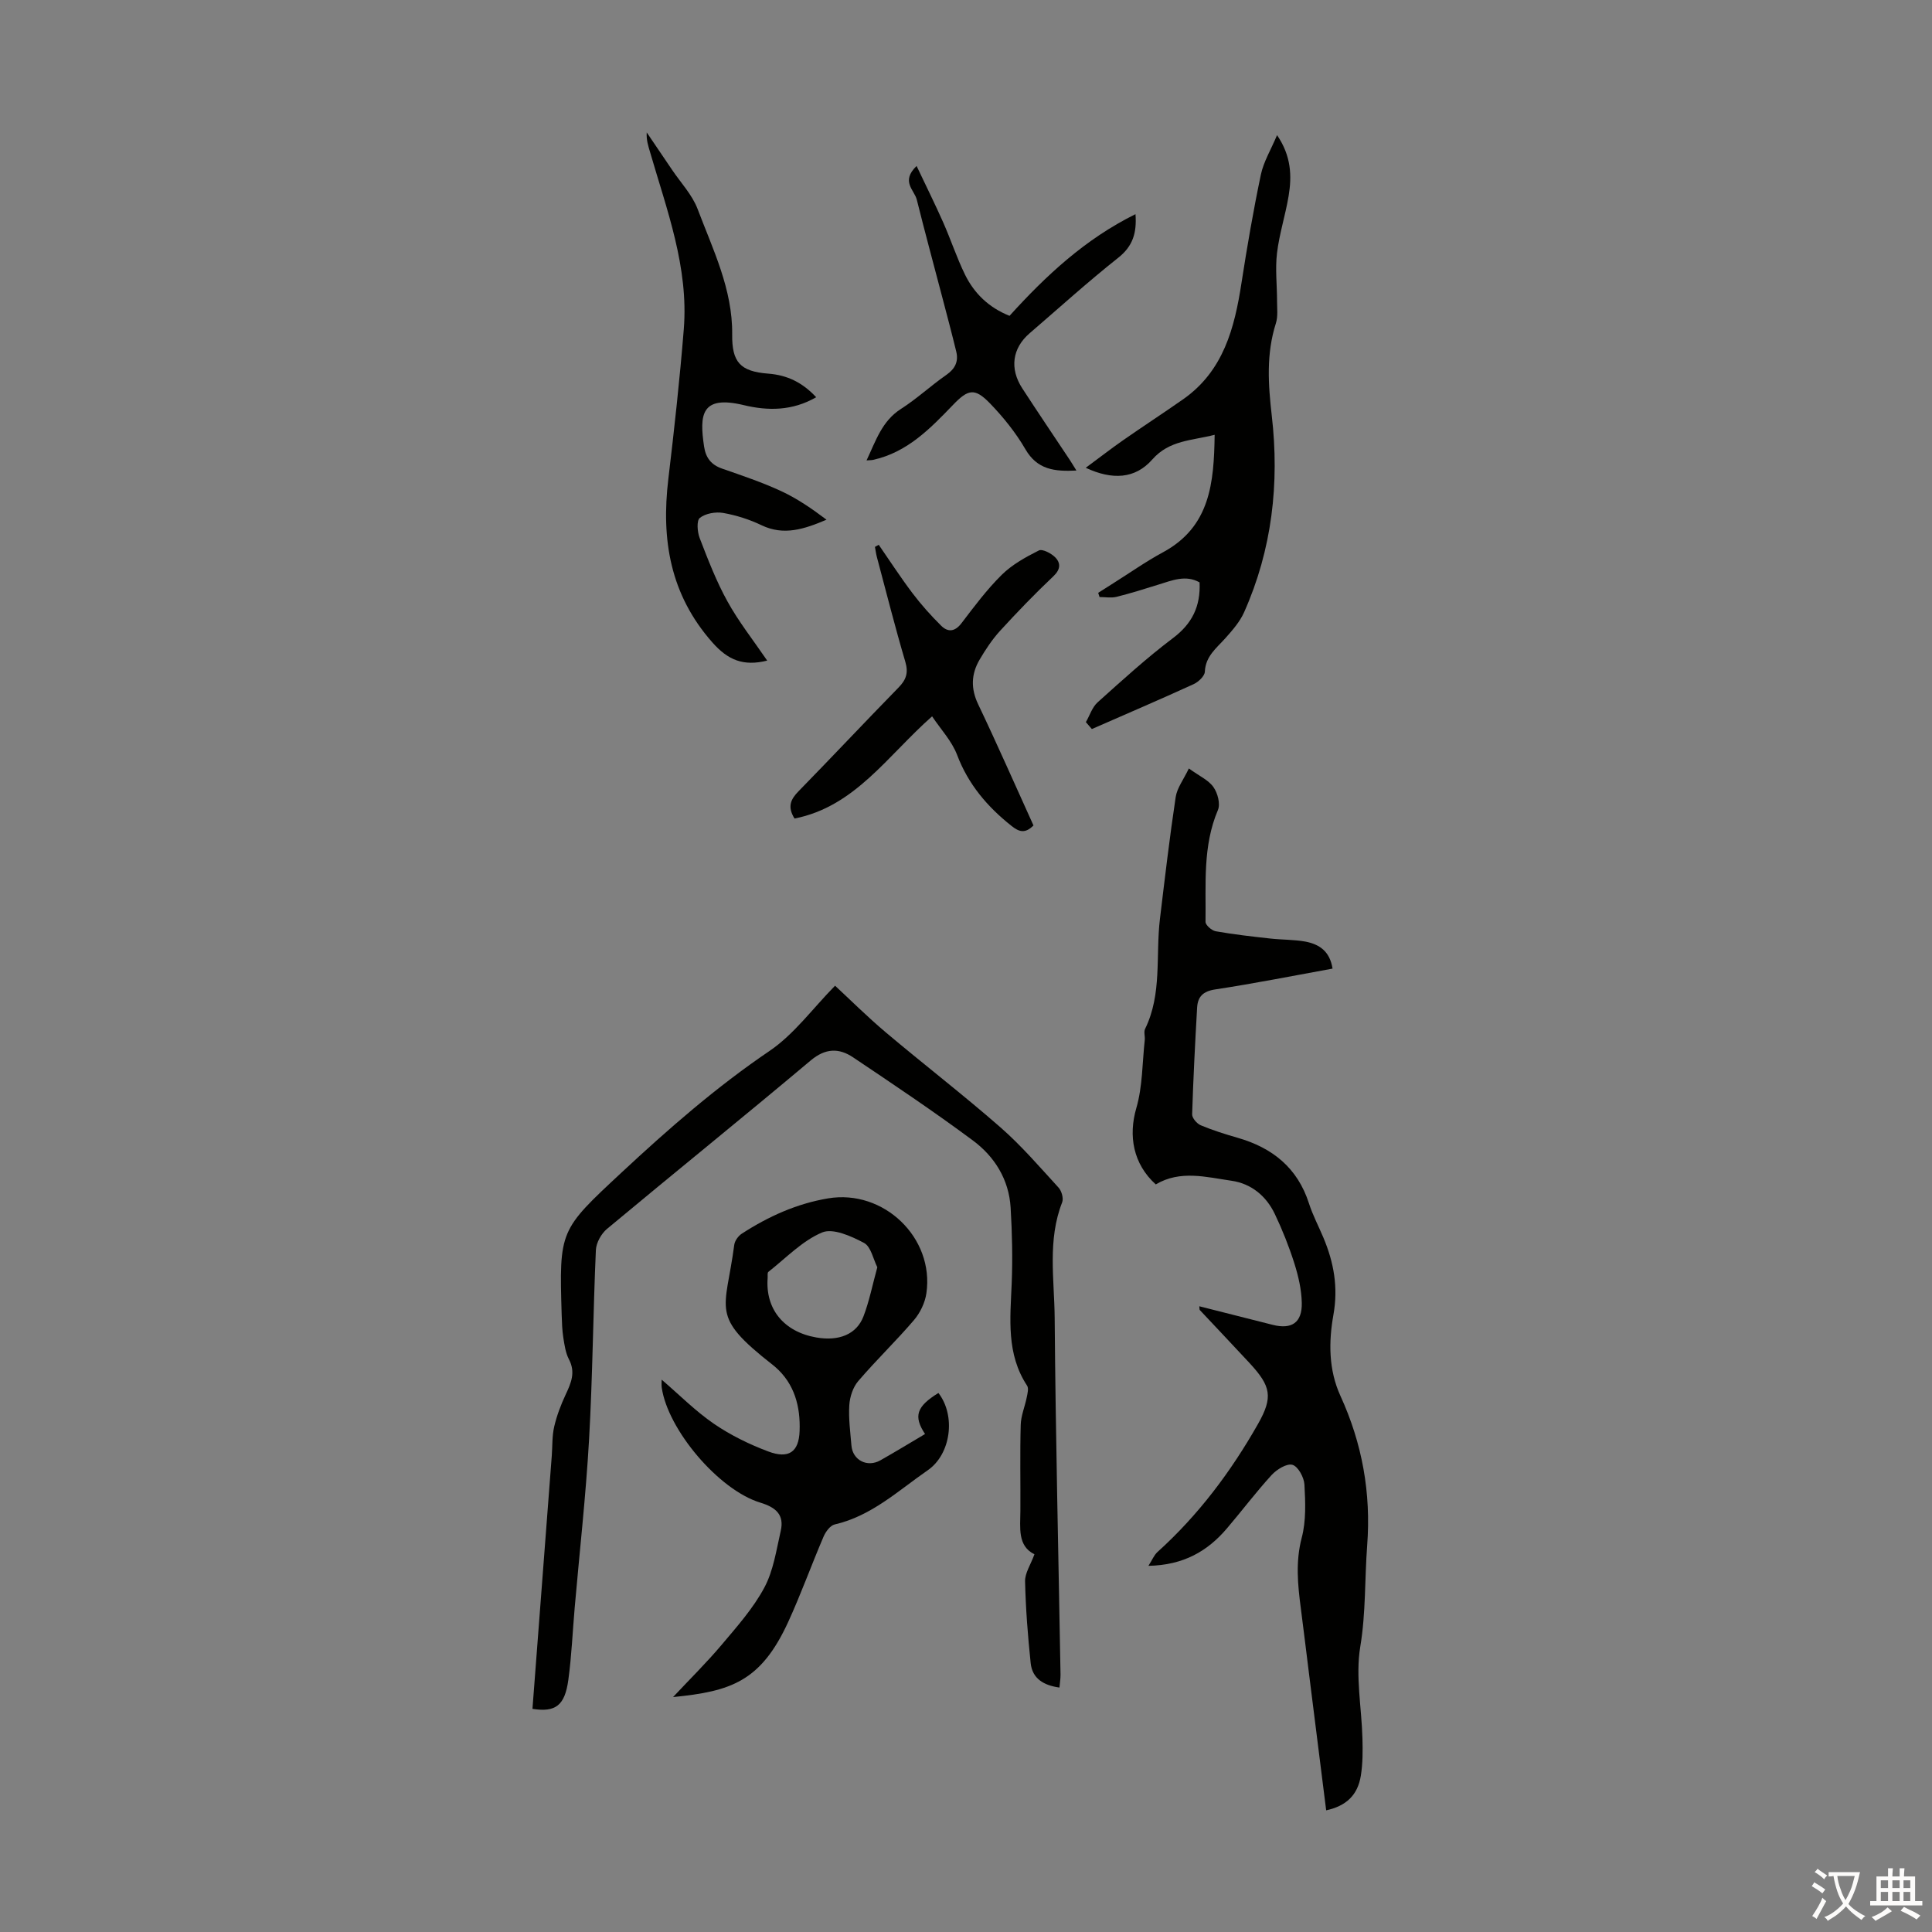
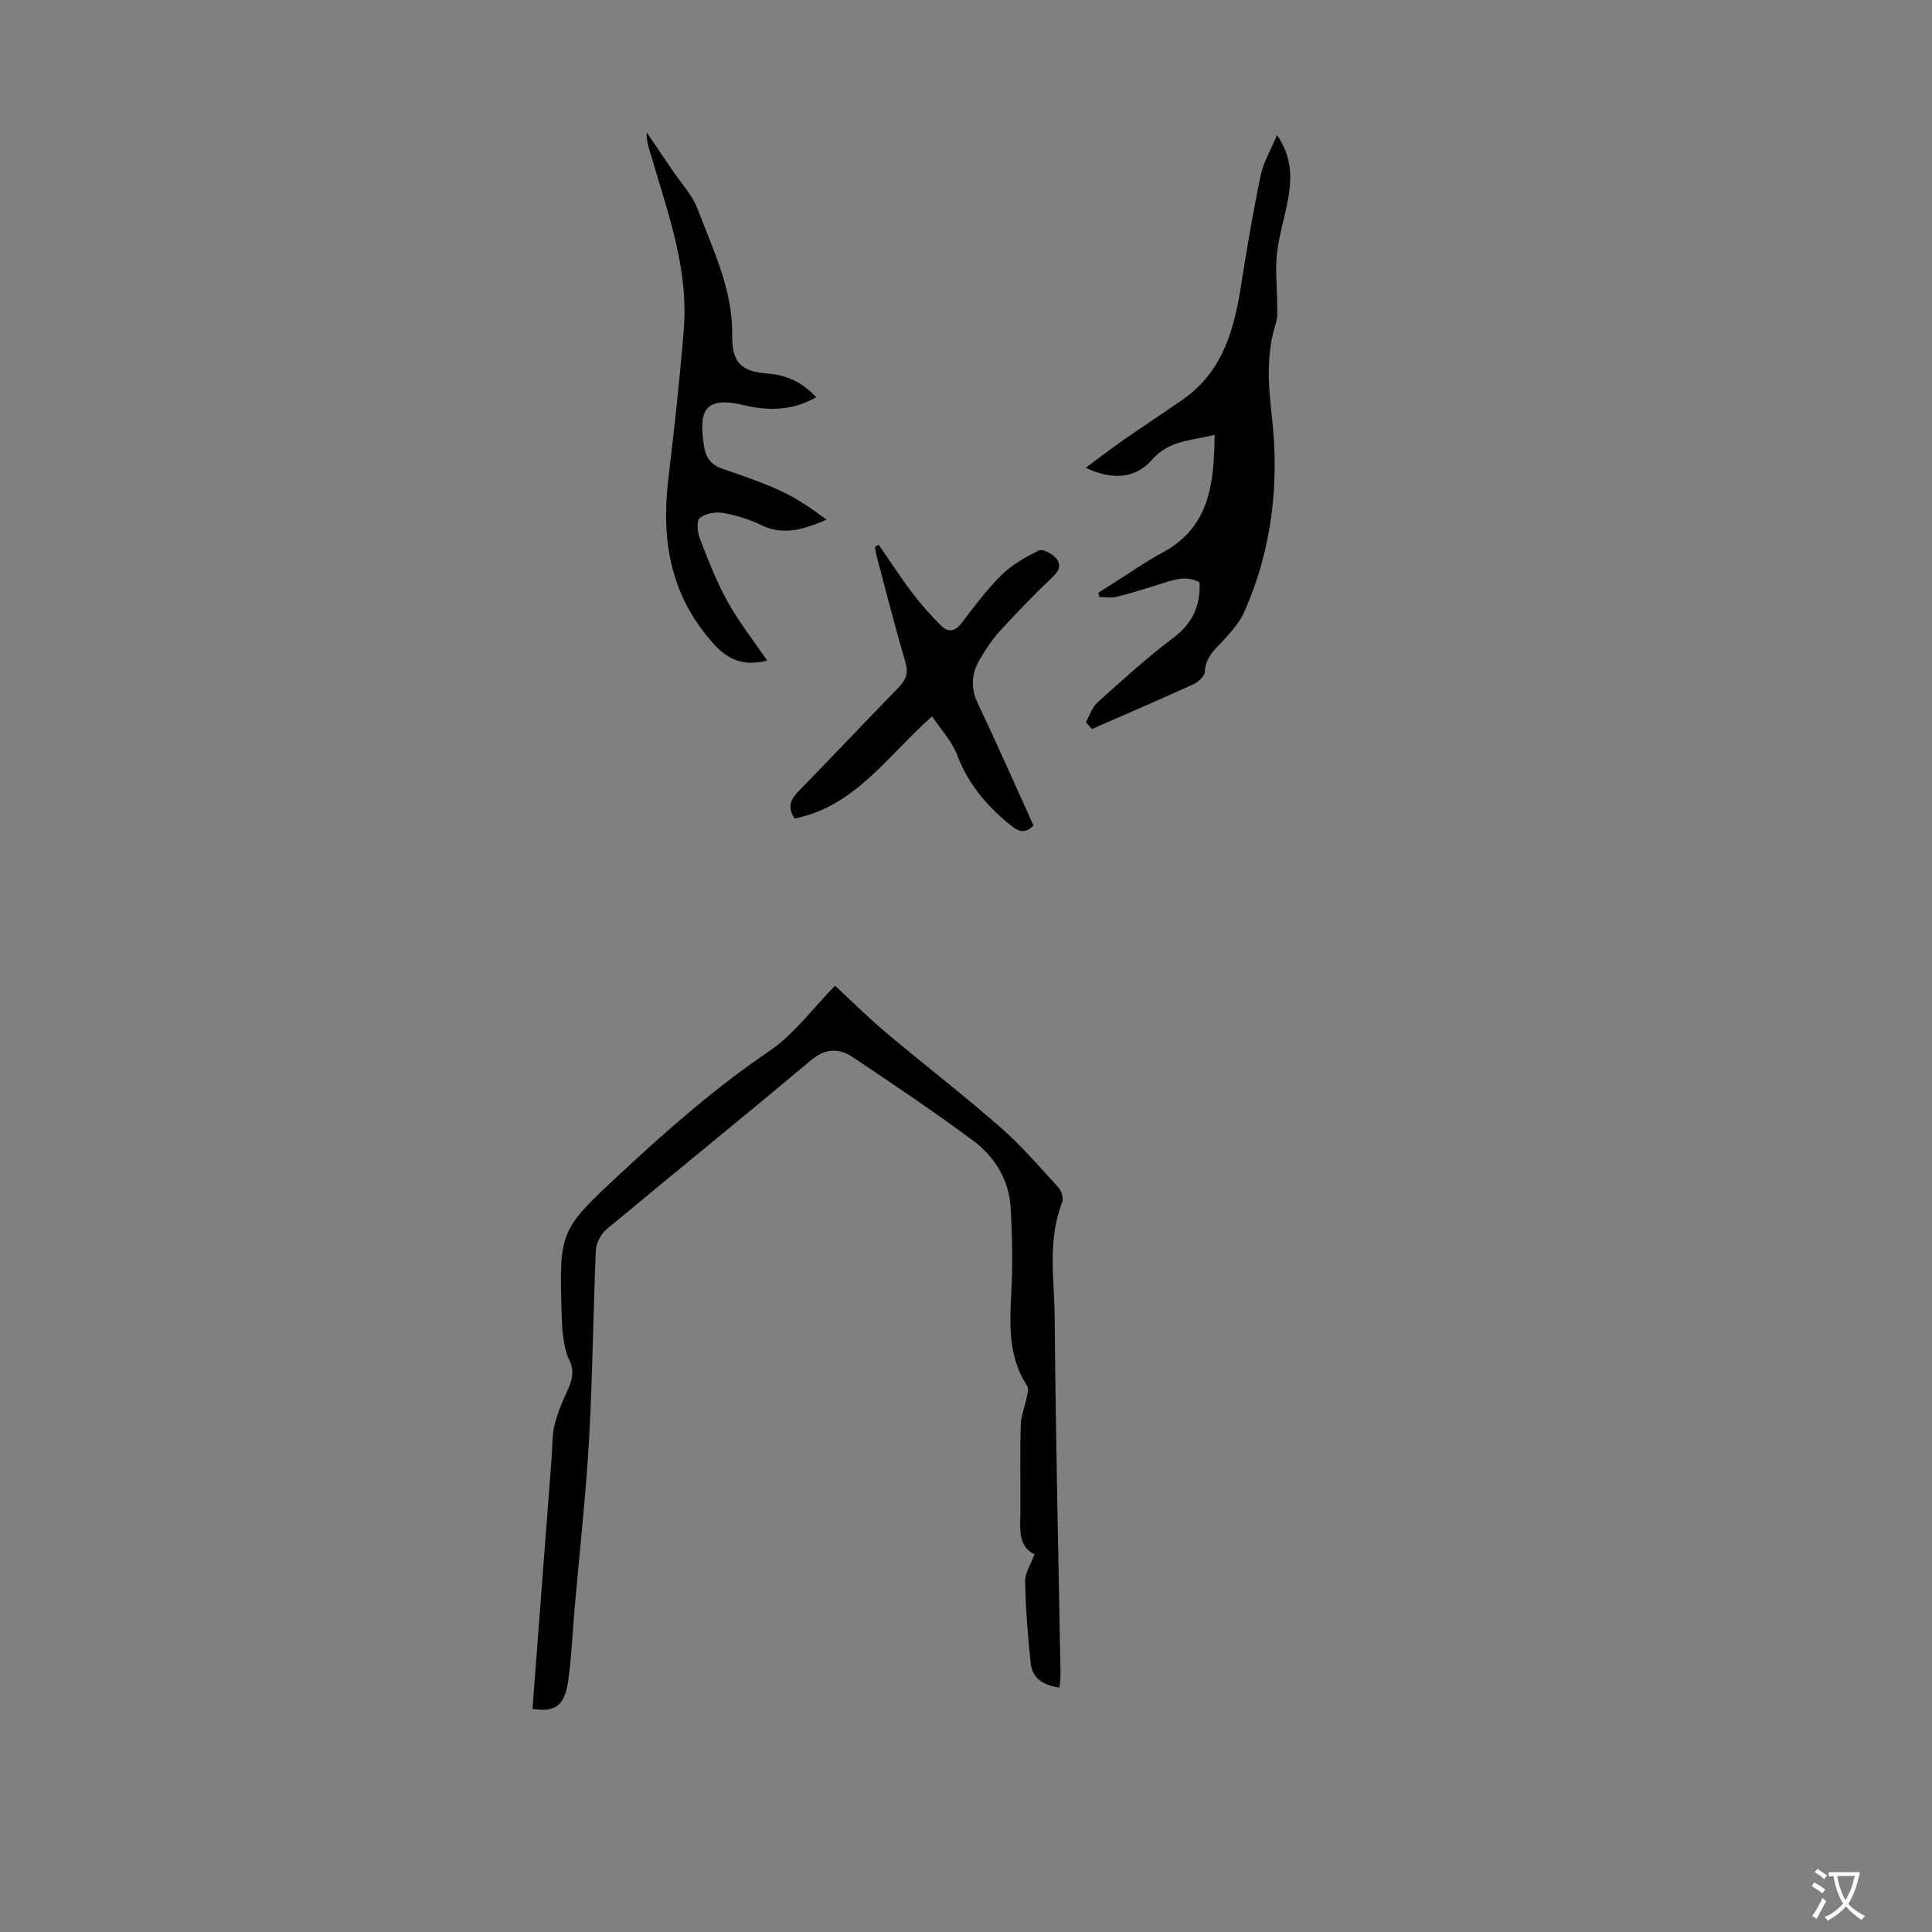
<svg xmlns="http://www.w3.org/2000/svg" enable-background="new 0 0 400 400" viewBox="0 0 400 400">
  <rect x="0" y="0" width="400" height="400" fill="#808080" stroke="none" />
  <g fill="#010100">
-     <path d="m275.89 200.54c-8.27 1.5-16.25 3.09-24.29 4.31-2.53.38-3.62 1.5-3.75 3.77-.42 7.36-.8 14.73-1.03 22.1-.02.76.99 1.93 1.79 2.26 2.46 1.03 5.04 1.84 7.61 2.58 7.22 2.07 12.42 6.22 14.79 13.6.78 2.43 2 4.73 2.99 7.09 2.15 5.13 3.09 10.24 2.07 15.97-.99 5.55-1.03 11.36 1.46 16.8 4.5 9.83 6.35 20.09 5.53 30.93-.53 6.98-.26 13.95-1.43 20.98-1.02 6.15.29 12.67.45 19.03.07 2.55.07 5.15-.33 7.66-.65 4.04-3.01 6.28-7.18 7.19-1.16-9.19-2.31-18.36-3.46-27.54-.6-4.77-1.17-9.54-1.79-14.31-.64-4.87-1.11-9.64.19-14.6.92-3.49.76-7.33.56-10.99-.08-1.48-1.3-3.74-2.47-4.09-1.15-.35-3.25.94-4.31 2.09-3.24 3.54-6.14 7.4-9.26 11.06-4.01 4.72-8.99 7.62-16.26 7.76.78-1.22 1.16-2.21 1.86-2.85 8.48-7.65 15.23-16.66 20.83-26.53 3.16-5.57 2.67-7.82-1.73-12.58-3.42-3.69-6.89-7.34-10.33-11.01-.06-.06-.03-.2-.1-.77 5.16 1.31 10.17 2.57 15.18 3.84 3.93 1 6.12-.43 6.04-4.52-.05-2.74-.7-5.54-1.53-8.18-1.11-3.5-2.48-6.95-4.06-10.26-1.78-3.73-4.9-6.29-8.97-6.87-5.21-.75-10.59-2.26-15.67.76-4.71-4.26-5.69-10.07-4.03-15.79 1.31-4.49 1.23-9.39 1.75-14.11.08-.77-.24-1.67.07-2.3 3.55-7.25 2.16-15.15 3.07-22.74 1.01-8.42 2-16.85 3.26-25.24.28-1.9 1.64-3.64 2.73-5.94 2.19 1.59 4.08 2.41 5.09 3.86.87 1.23 1.47 3.47.93 4.74-3.19 7.5-2.46 15.38-2.57 23.16-.01.67 1.29 1.81 2.12 1.95 3.72.66 7.49 1.08 11.25 1.5 2.44.27 4.93.21 7.33.64 2.8.55 5.03 1.93 5.6 5.59z" />
    <path d="m110.24 353.8c1.35-17.61 2.68-35.01 4-52.41.15-2.01.05-4.07.5-6.01.53-2.28 1.38-4.53 2.38-6.66 1.12-2.39 2.08-4.6.68-7.27-.7-1.34-.93-2.97-1.17-4.5-.24-1.54-.29-3.12-.34-4.69-.53-17.6-.46-17.53 12.46-29.56 9.67-9 19.55-17.64 30.54-25.09 5.12-3.47 8.97-8.82 13.6-13.53 3.11 2.88 6.67 6.43 10.5 9.66 7.86 6.63 16.02 12.91 23.76 19.68 4.33 3.79 8.12 8.21 12.02 12.47.63.69 1.06 2.22.74 3.04-3.07 7.83-1.62 15.97-1.55 23.93.19 24.62.79 49.23 1.21 73.85.01.85-.14 1.71-.22 2.68-3.25-.45-5.62-1.83-5.96-5.06-.59-5.63-1.03-11.28-1.16-16.93-.04-1.71 1.16-3.45 1.94-5.6-3.53-1.74-2.93-5.45-2.91-9 .04-5.93-.1-11.87.07-17.8.05-1.91.87-3.8 1.25-5.71.16-.79.43-1.85.07-2.4-4.33-6.58-3.49-13.86-3.19-21.14.21-5.23.09-10.49-.22-15.72-.35-5.82-3.31-10.57-7.83-13.92-8.07-5.99-16.44-11.6-24.79-17.2-2.91-1.95-5.71-1.93-8.79.66-13.96 11.74-28.16 23.19-42.17 34.87-1.18.99-2.22 2.86-2.29 4.37-.58 13.07-.67 26.16-1.41 39.22-.66 11.6-1.96 23.16-2.97 34.74-.44 5.01-.64 10.04-1.32 15.01-.72 5.33-2.64 6.78-7.43 6.02z" />
-     <path d="m136.99 285.64c3.67 3.15 6.99 6.51 10.82 9.14 3.45 2.36 7.33 4.26 11.25 5.73 4.19 1.57 6.34.17 6.49-4.25.18-4.98-1.01-9.75-5.06-13.26-.17-.15-.34-.29-.52-.43-13.11-10.25-9.76-11.05-7.95-24.84.11-.84.83-1.84 1.56-2.31 5.49-3.56 11.37-6.22 17.87-7.31 11.49-1.93 22.02 8.14 20.35 19.64-.28 1.96-1.29 4.06-2.58 5.57-3.7 4.33-7.84 8.3-11.54 12.63-1.09 1.27-1.73 3.26-1.84 4.96-.18 2.77.21 5.58.44 8.37.25 3.04 3.28 4.6 6 3.06 3.11-1.76 6.16-3.62 9.24-5.44-2.44-3.7-1.77-5.7 2.77-8.5 3.64 4.7 2.6 12.68-2.21 16-6.12 4.23-11.65 9.47-19.26 11.22-.93.21-1.88 1.51-2.31 2.52-2.51 5.85-4.66 11.86-7.31 17.64-5.68 12.4-11.93 14.4-23.85 15.58 3.5-3.74 6.98-7.16 10.11-10.88 3.16-3.75 6.5-7.51 8.79-11.79 1.88-3.51 2.48-7.75 3.39-11.72.77-3.35-.99-4.88-4.21-5.86-8.65-2.62-19.17-15.13-20.42-23.8-.08-.52-.02-1.05-.02-1.67zm44.65-23.27c-.84-1.65-1.31-4.27-2.76-5.04-2.63-1.4-6.43-3.11-8.68-2.16-4.12 1.74-7.48 5.3-11.12 8.16-.24.19-.11.85-.15 1.3-.48 6.42 3.38 11.12 10.09 12.28 4.66.81 8.32-.64 9.75-4.36 1.19-3.09 1.83-6.39 2.87-10.18z" />
    <path d="m224.82 149.51c.8-1.39 1.31-3.1 2.44-4.11 5.08-4.56 10.14-9.18 15.58-13.28 3.97-2.98 5.74-6.58 5.52-11.54-2.87-1.63-5.7-.41-8.56.47-2.87.89-5.73 1.8-8.64 2.52-1.11.27-2.34.04-3.51.04-.09-.29-.18-.58-.28-.87 1.05-.67 2.1-1.33 3.15-2 3.41-2.14 6.71-4.48 10.25-6.39 9.79-5.28 10.57-14.37 10.71-24.33-4.75 1.22-9.37 1.09-12.91 5.11-3.56 4.05-8.29 4.28-13.78 1.72 2.79-2.06 5.2-3.93 7.7-5.68 4.12-2.87 8.34-5.62 12.46-8.5 8.35-5.85 10.65-14.73 12.09-24.11 1.16-7.5 2.45-14.98 4.01-22.41.56-2.65 2.06-5.11 3.35-8.17 2.94 4.3 3.09 8.44 2.39 12.62-.66 3.96-1.93 7.84-2.4 11.81-.39 3.26.01 6.6.01 9.91 0 1.54.21 3.19-.24 4.61-2.02 6.34-1.6 12.63-.85 19.16 1.61 13.98.06 27.7-5.74 40.69-.88 1.97-2.41 3.71-3.87 5.35-1.85 2.07-4.1 3.72-4.25 6.94-.04.91-1.33 2.12-2.33 2.58-6.98 3.19-14.03 6.21-21.06 9.29-.41-.46-.83-.94-1.24-1.43z" />
    <path d="m158.84 136.77c-4.92 1.22-8.12-.09-11.36-3.77-8.74-9.9-10.61-21.28-9.11-33.82 1.23-10.32 2.37-20.66 3.2-31.01 1.03-12.82-3.5-24.67-6.98-36.67-.37-1.27-.8-2.52-.69-4.08 1.74 2.57 3.5 5.14 5.23 7.72 1.81 2.69 4.18 5.18 5.3 8.13 3.18 8.41 7.26 16.63 7.16 25.96-.06 5.73 1.62 7.68 7.49 8.13 3.89.3 7.04 1.81 9.9 4.88-4.92 2.85-10 2.84-14.98 1.64-8.89-2.14-9.2 2.02-8.23 8.56.35 2.34 1.46 3.79 3.73 4.58 4.1 1.43 8.25 2.82 12.19 4.64 3.35 1.55 6.43 3.67 9.43 5.94-4.6 1.95-8.83 3.36-13.44 1.15-2.49-1.2-5.23-2.07-7.95-2.55-1.55-.27-3.65.09-4.83 1.02-.71.55-.53 2.91-.04 4.18 1.72 4.46 3.45 8.97 5.76 13.13 2.31 4.19 5.32 7.99 8.22 12.24z" />
    <path d="m213.97 170.9c-1.74 1.75-2.99 1.34-4.57.08-4.99-3.97-8.93-8.58-11.24-14.68-1.1-2.89-3.4-5.32-5.18-7.99-9.28 8.19-15.95 18.68-28.48 21.16-1.53-2.45-.79-3.99.81-5.63 6.96-7.12 13.77-14.38 20.73-21.5 1.57-1.61 2.07-3.03 1.4-5.31-2.12-7.17-3.95-14.43-5.88-21.66-.19-.7-.28-1.43-.41-2.14.26-.15.52-.29.78-.44 2.32 3.35 4.53 6.77 6.99 10.02 1.8 2.38 3.81 4.63 5.93 6.73 1.37 1.36 2.81 1.31 4.19-.48 2.64-3.46 5.27-7 8.36-10.05 2.15-2.12 4.95-3.67 7.68-5.04.73-.37 2.54.57 3.37 1.4 1.2 1.21 1.14 2.53-.38 3.96-3.82 3.61-7.47 7.4-11.02 11.28-1.64 1.8-3.02 3.89-4.25 5.99-1.73 2.97-1.84 5.96-.27 9.24 3.94 8.25 7.61 16.64 11.44 25.06z" />
-     <path d="m189.77 34.36c1.96 4.14 3.82 7.88 5.51 11.69 1.58 3.57 2.8 7.3 4.51 10.8 1.92 3.92 4.96 6.84 9.22 8.54 7.55-8.33 15.66-15.9 26.08-21.05.29 3.87-.54 6.61-3.54 9-6.31 5-12.29 10.42-18.39 15.67-3.57 3.07-4.17 7.3-1.51 11.39 3.23 4.97 6.55 9.88 9.83 14.81.41.62.79 1.27 1.38 2.21-4.55.23-8.11-.18-10.56-4.41-2-3.44-4.58-6.65-7.35-9.51-3.14-3.24-4.5-2.93-7.61.3-4.74 4.93-9.51 9.86-16.58 11.41-.31.07-.63.06-1.35.11 1.93-4.07 3.17-8.13 7.14-10.67 3.29-2.1 6.18-4.81 9.39-7.04 1.82-1.27 2.54-2.78 2.04-4.83-.92-3.79-1.93-7.56-2.92-11.34-1.75-6.69-3.57-13.36-5.24-20.07-.49-2.04-3.39-3.77-.05-7.01z" />
  </g>
  <path d="m377.9 391.2c-.2.3-.4.5-.6.8-.7-.6-1.4-1-2.2-1.5.2-.3.4-.5.5-.8.6.4 1.4.8 2.3 1.5zm-1.8 6.1c-.2-.2-.5-.4-.9-.6.4-.6.8-1.2 1.2-1.9s.7-1.3.9-1.9c.3.3.5.5.8.7-.7 1.3-1.4 2.6-2 3.7zm2.2-9c-.3.3-.5.5-.6.8-.6-.6-1.3-1.1-2-1.5.3-.3.5-.5.6-.7.6.5 1.3.9 2 1.4zm.3.2v-.9h2 4.5c-.3 1.3-.6 2.5-1 3.6s-.9 2.1-1.4 3c.4.5 1 1 1.6 1.4s1.2.8 1.9 1.1c-.3.2-.5.4-.8.8-.4-.3-1-.7-1.6-1.2s-1.2-1.1-1.6-1.6c-.5.6-1.1 1.1-1.7 1.6s-1.4.9-2.1 1.4c-.1-.3-.3-.5-.7-.8.6-.2 1.2-.5 1.9-1s1.4-1.1 2-1.8c-.5-.8-.9-1.6-1.2-2.5s-.6-2-.8-3.2c-.4.1-.7.1-1 .1zm2.5 2.7c.3 1 .7 1.7 1 2.2.3-.5.6-1.1 1-2s.6-1.9.9-3h-3.2-.4c.1.9.3 1.8.7 2.8z" fill="#fcfbfa" />
-   <path d="m396.5 388.5v1.5 3.6h1.5v.9c-.4 0-1 0-1.7 0h-7.9c-.5 0-.9 0-1.2 0v-.9h1.3v-3.5c0-.7 0-1.2 0-1.6h2.4c0-.8 0-1.4 0-1.7h1c0 .3-.1.8-.1 1.7h1.5c0-.8 0-1.4 0-1.7h1c0 .3-.1.9-.1 1.7zm-8.2 9.2c-.2-.3-.5-.5-.8-.8.8-.3 1.4-.6 1.9-.9s1-.7 1.4-1.1c.3.3.6.5.9.8-1.6 1-2.8 1.6-3.4 2zm2.6-6.8v-1.6h-1.5v1.6zm0 2.7v-1.9h-1.5v1.9zm2.4-2.7v-1.6h-1.5v1.6zm0 2.7v-1.9h-1.5v1.9zm.2 2 .7-.8c.4.2.9.5 1.6.8s1.3.7 1.8 1c-.3.3-.5.5-.8.8-.4-.3-1.5-1-3.3-1.8zm2-4.7v-1.6h-1.4v1.6zm0 2.7v-1.9h-1.4v1.9z" fill="#fcfbfa" />
</svg>